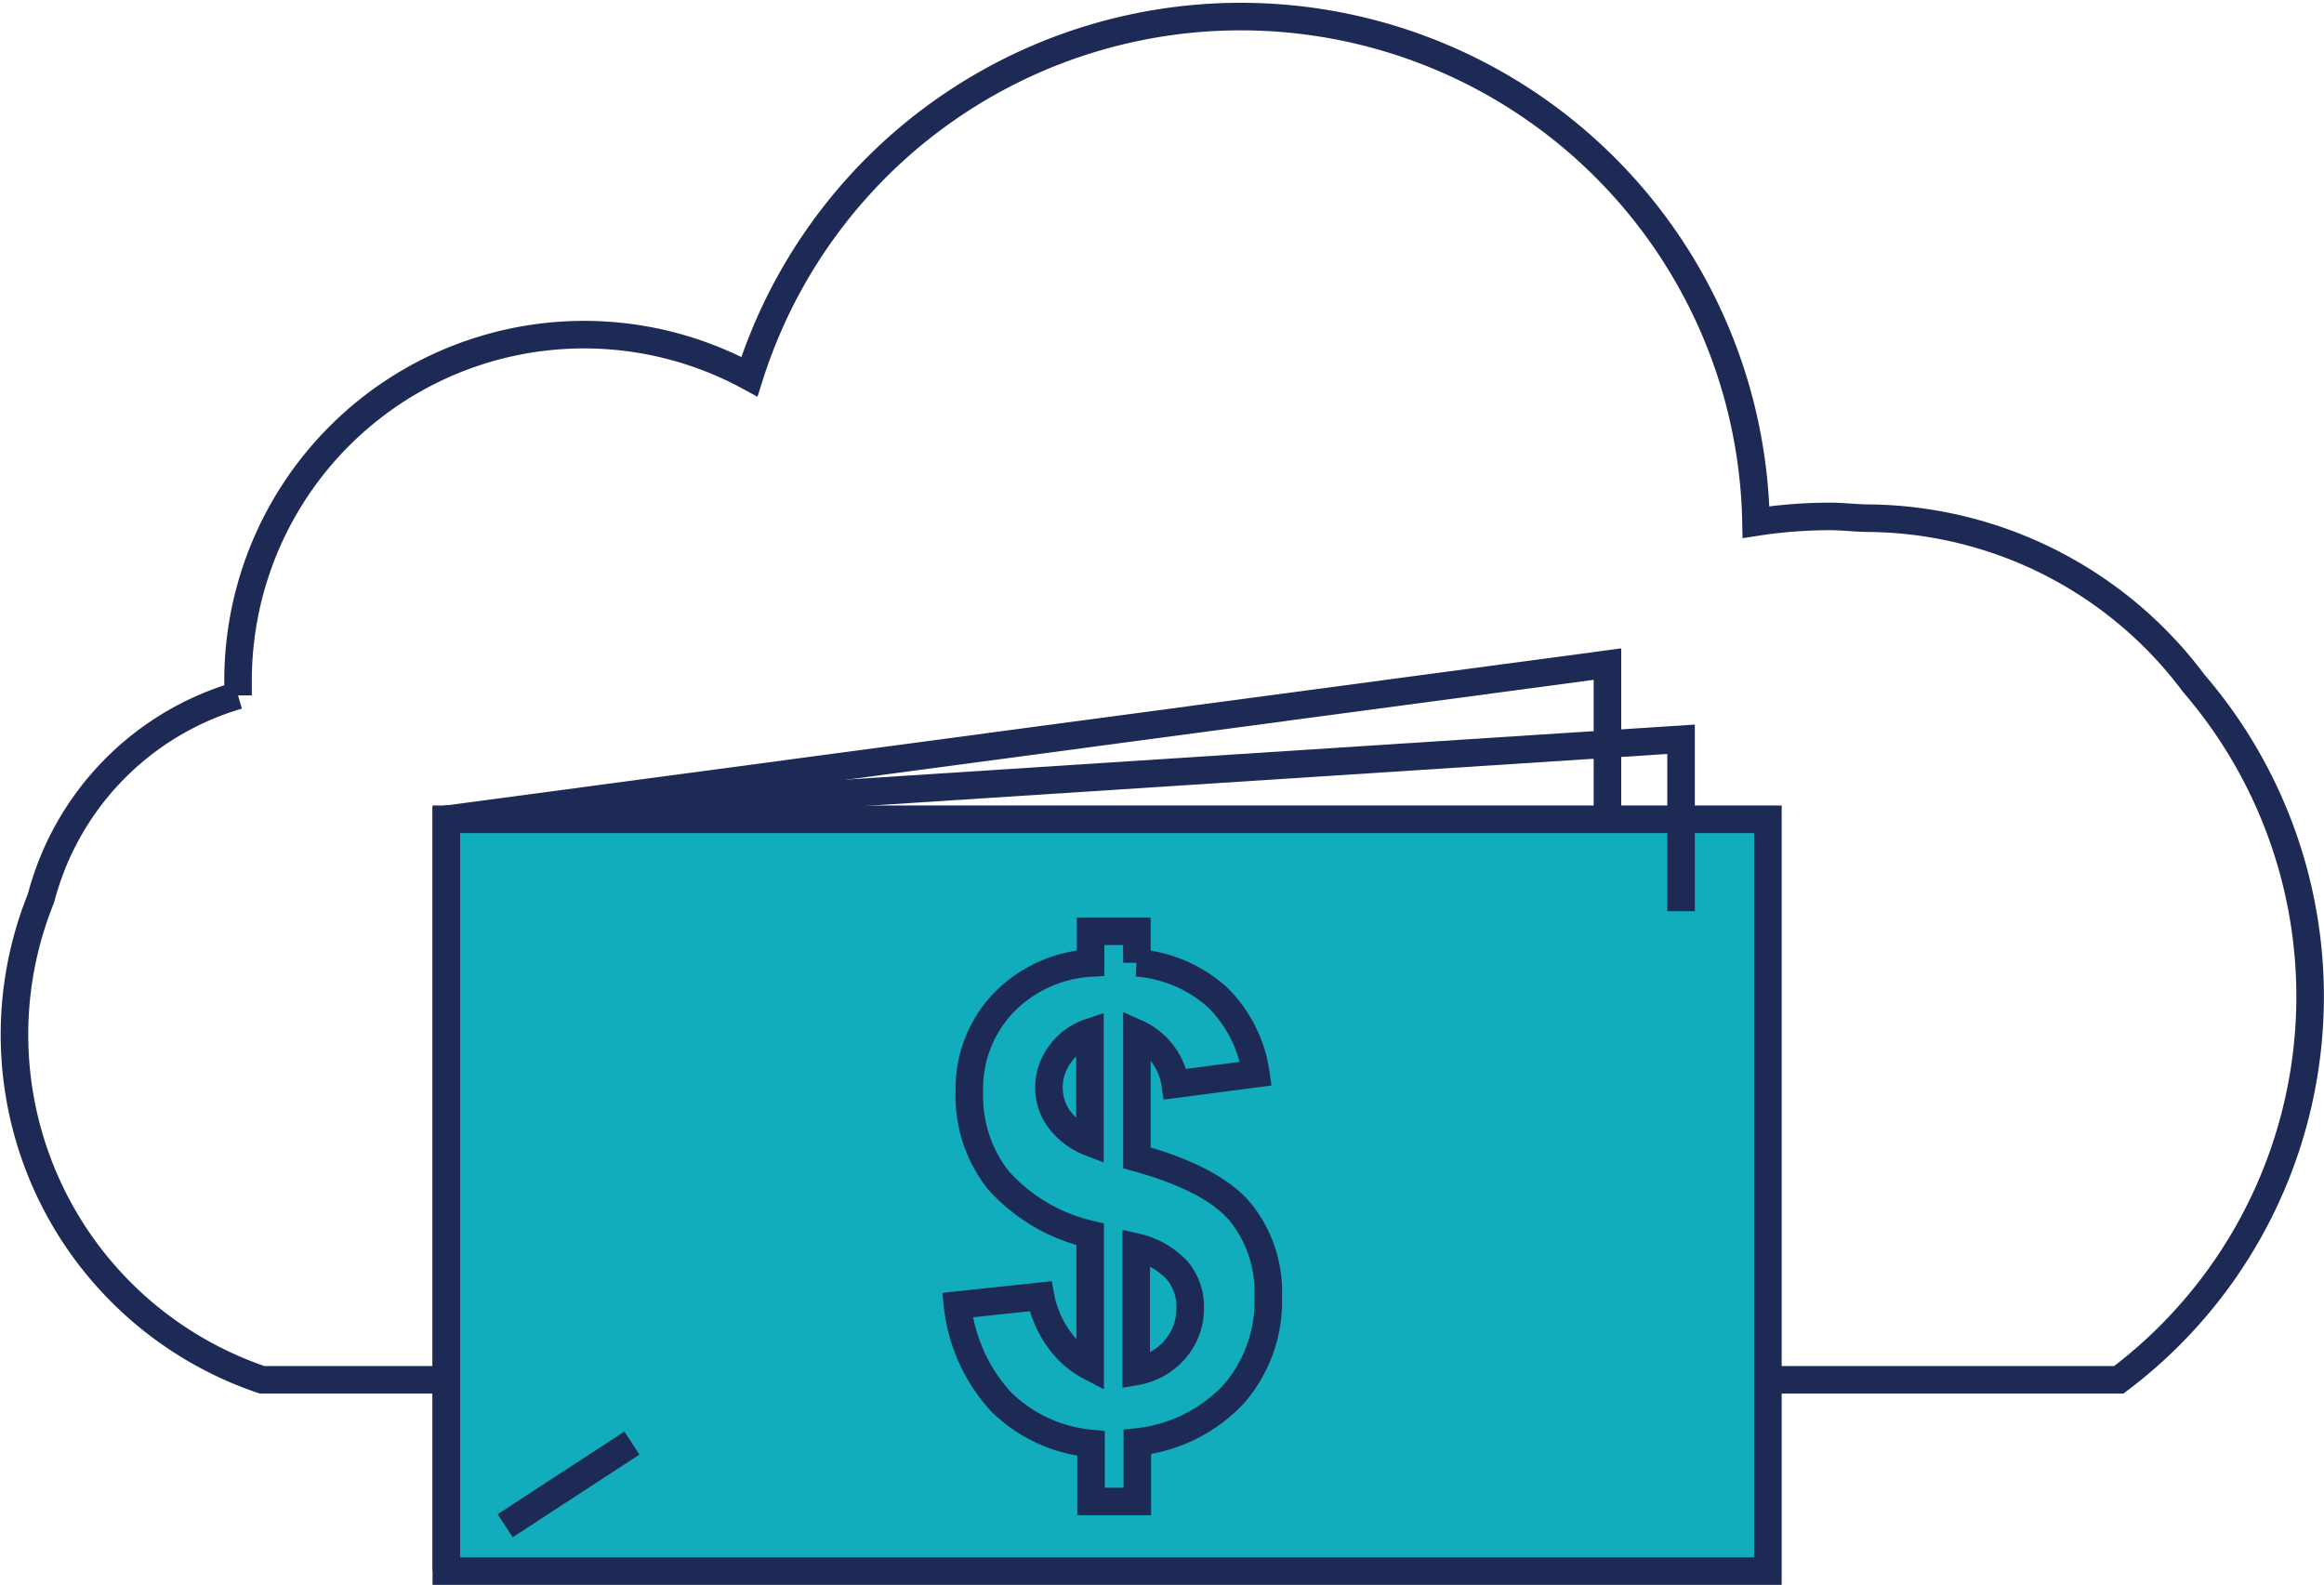
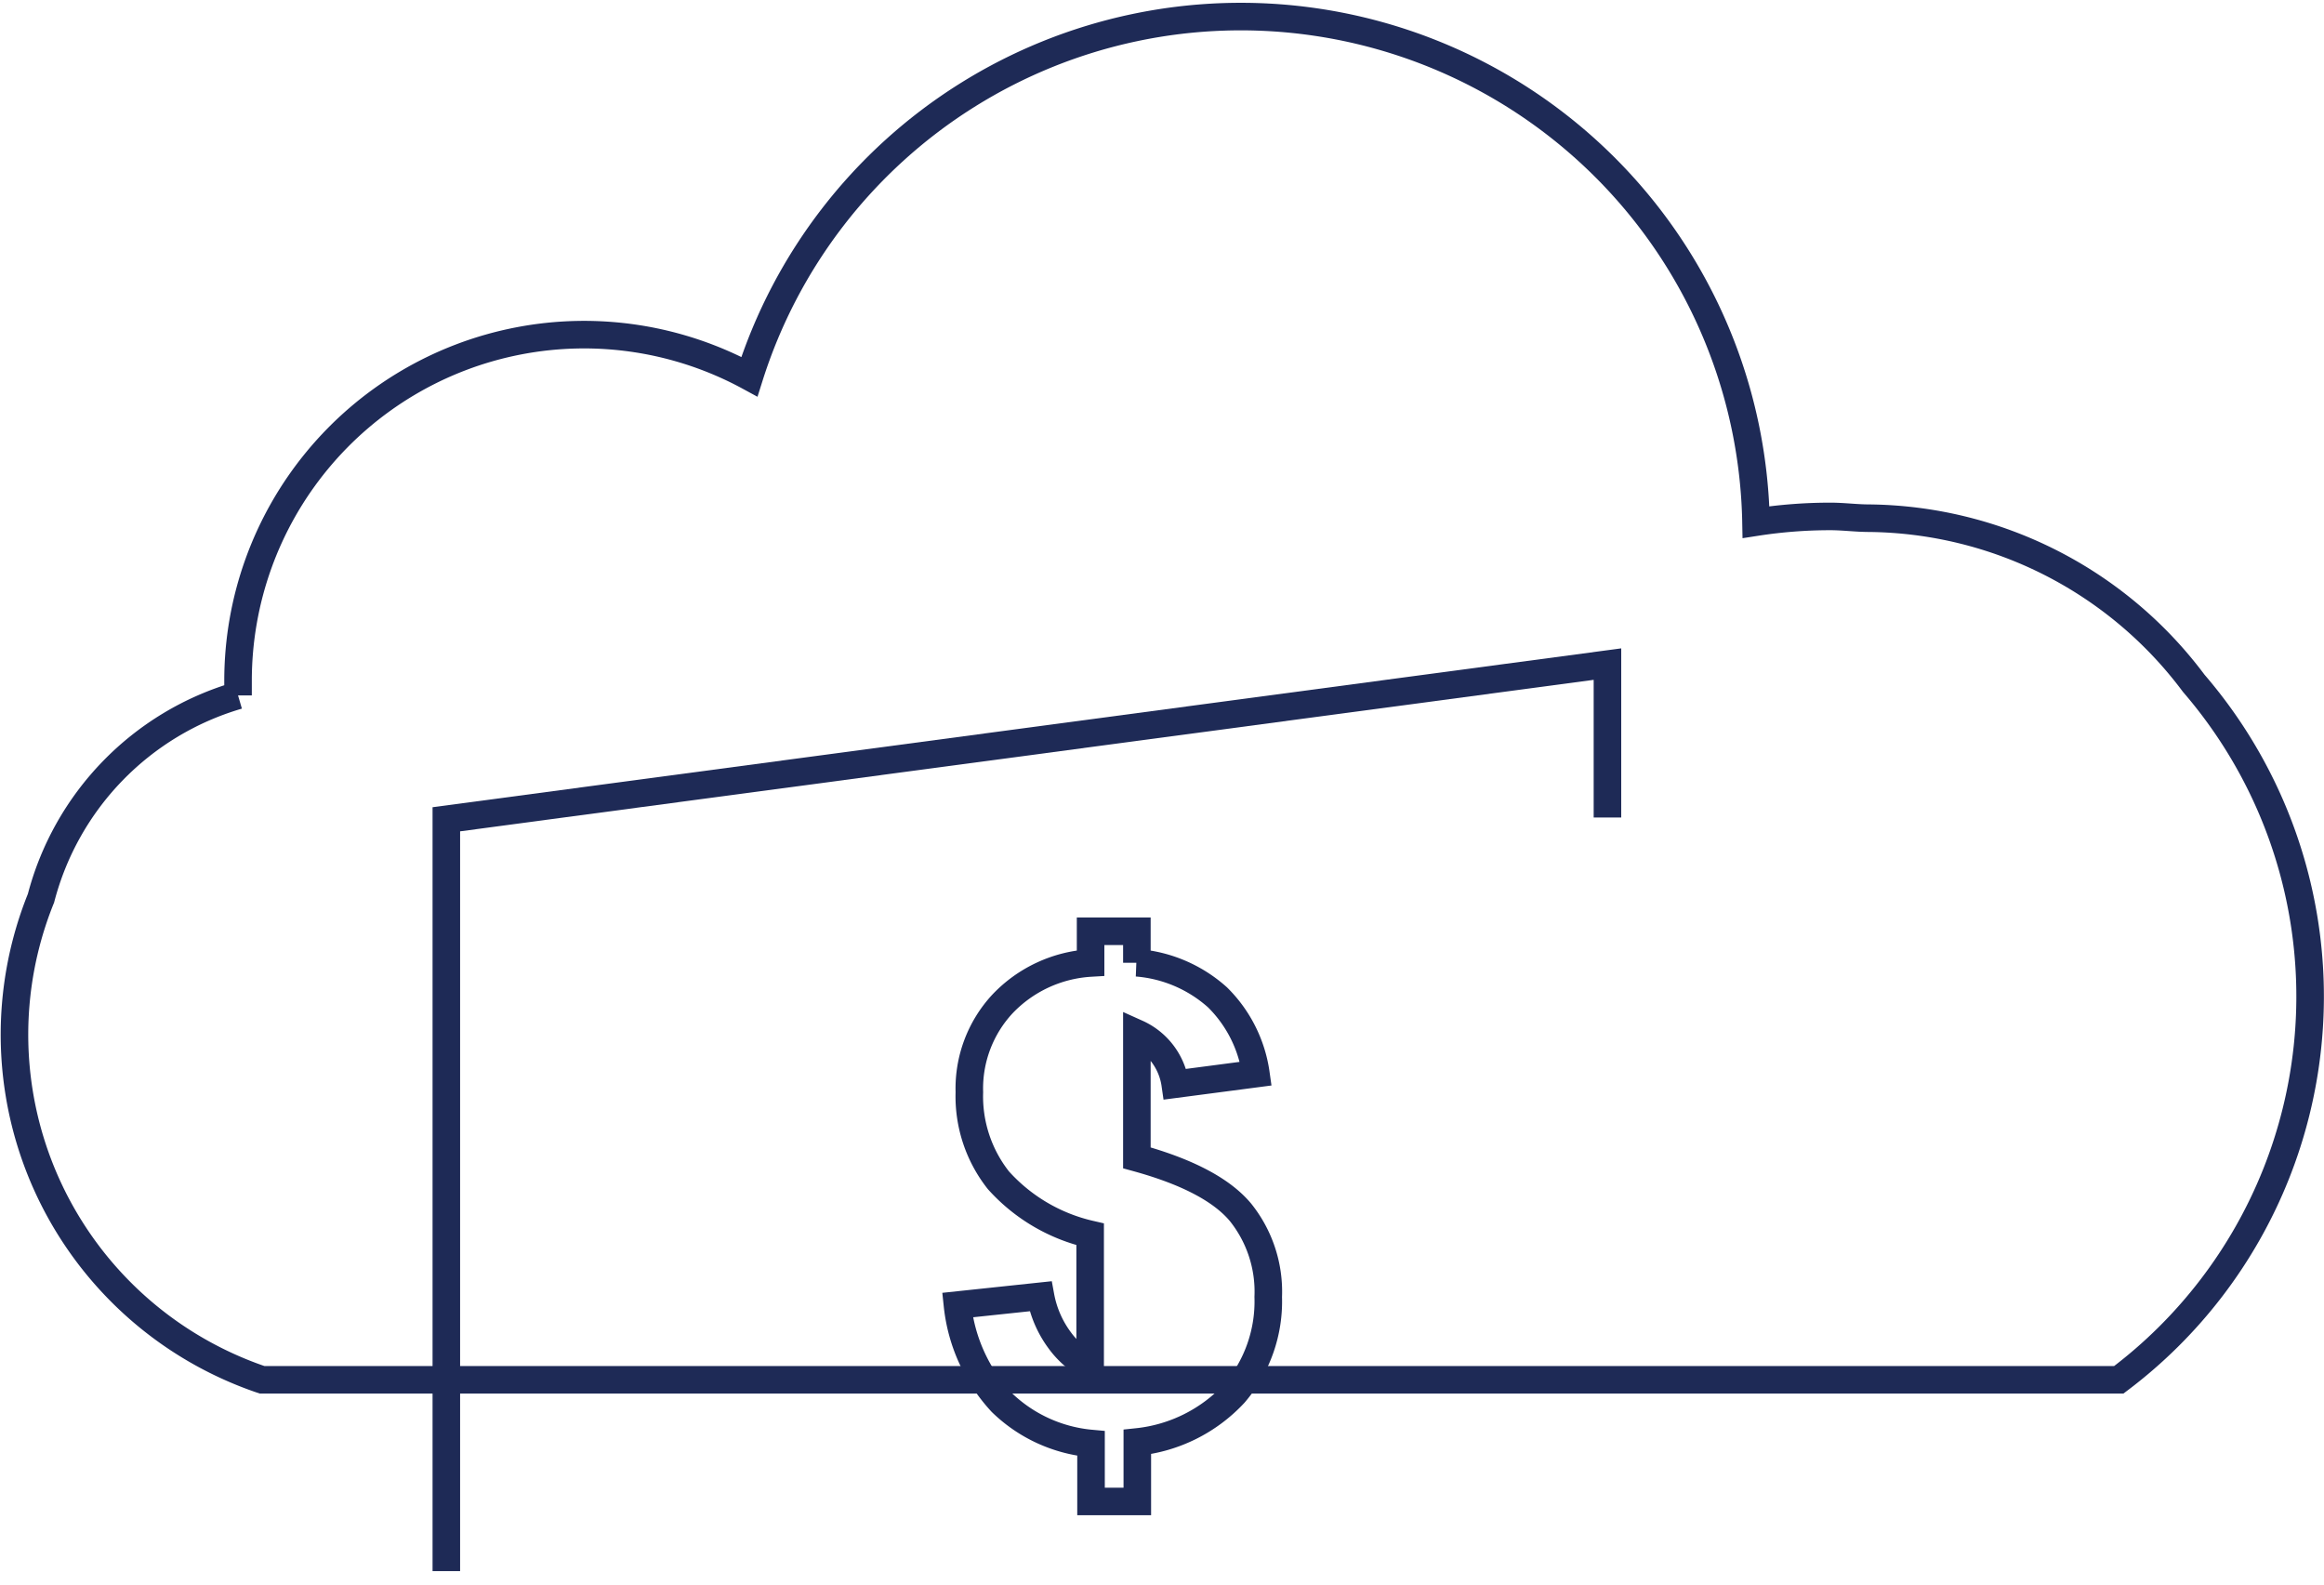
<svg xmlns="http://www.w3.org/2000/svg" id="Layer_1" data-name="Layer 1" viewBox="0 0 105.44 71.91">
  <defs>
    <style>.cls-1{fill:none;}.cls-1,.cls-2{stroke:#1e2a56;stroke-miterlimit:10;stroke-width:1.25px;}.cls-2{fill:#12adbc;}</style>
  </defs>
  <title>Artboard 139</title>
  <path class="cls-1" d="M11.89,62.6H96.13A21.76,21.76,0,0,0,99.53,31,18.61,18.61,0,0,0,84.8,23.51c-.58,0-1.17-.08-1.76-.08a21.94,21.94,0,0,0-3.37.26A23.38,23.38,0,0,0,34,17.09a15.7,15.7,0,0,0-23.2,13.79c0,.22,0,.45,0,.67a13,13,0,0,0-8.94,9.2A16.53,16.53,0,0,0,11.89,62.6Z" />
-   <rect class="cls-2" x="33.18" y="24.25" width="34.11" height="59.96" transform="translate(-4 104.46) rotate(-90)" />
-   <polyline class="cls-1" points="20.25 37.17 76.27 33.54 76.27 41.34" />
  <polyline class="cls-1" points="20.25 71.28 20.25 37.17 72.93 30.13 72.93 37.09" />
-   <path class="cls-1" d="M48.1,47.82a2.54,2.54,0,0,0-.51,1.53,2.43,2.43,0,0,0,.46,1.42,3.21,3.21,0,0,0,1.4,1.06v-5A2.71,2.71,0,0,0,48.1,47.82Z" />
  <path class="cls-1" d="M56,63.22a7,7,0,0,1-4.4,2.2v2.7h-2.1V65.49a6.69,6.69,0,0,1-4.06-1.87,7.67,7.67,0,0,1-2-4.41l3.77-.4a4.81,4.81,0,0,0,.87,2A4,4,0,0,0,49.46,62V56a8,8,0,0,1-4.16-2.45,6.14,6.14,0,0,1-1.32-4,5.64,5.64,0,0,1,1.5-4,6,6,0,0,1,4-1.86V42.25h2.1v1.43a6.21,6.21,0,0,1,3.66,1.57,6.06,6.06,0,0,1,1.74,3.46l-3.66.48a3,3,0,0,0-1.74-2.31v5.65Q55,53.47,56.28,55a5.76,5.76,0,0,1,1.26,3.84A6.42,6.42,0,0,1,56,63.22Z" />
-   <path class="cls-1" d="M51.55,56.58v5.64a3,3,0,0,0,1.76-1A2.83,2.83,0,0,0,54,59.33a2.56,2.56,0,0,0-.57-1.67A3.65,3.65,0,0,0,51.55,56.58Z" />
-   <line class="cls-1" x1="22.92" y1="69.22" x2="28.67" y2="65.47" />
</svg>